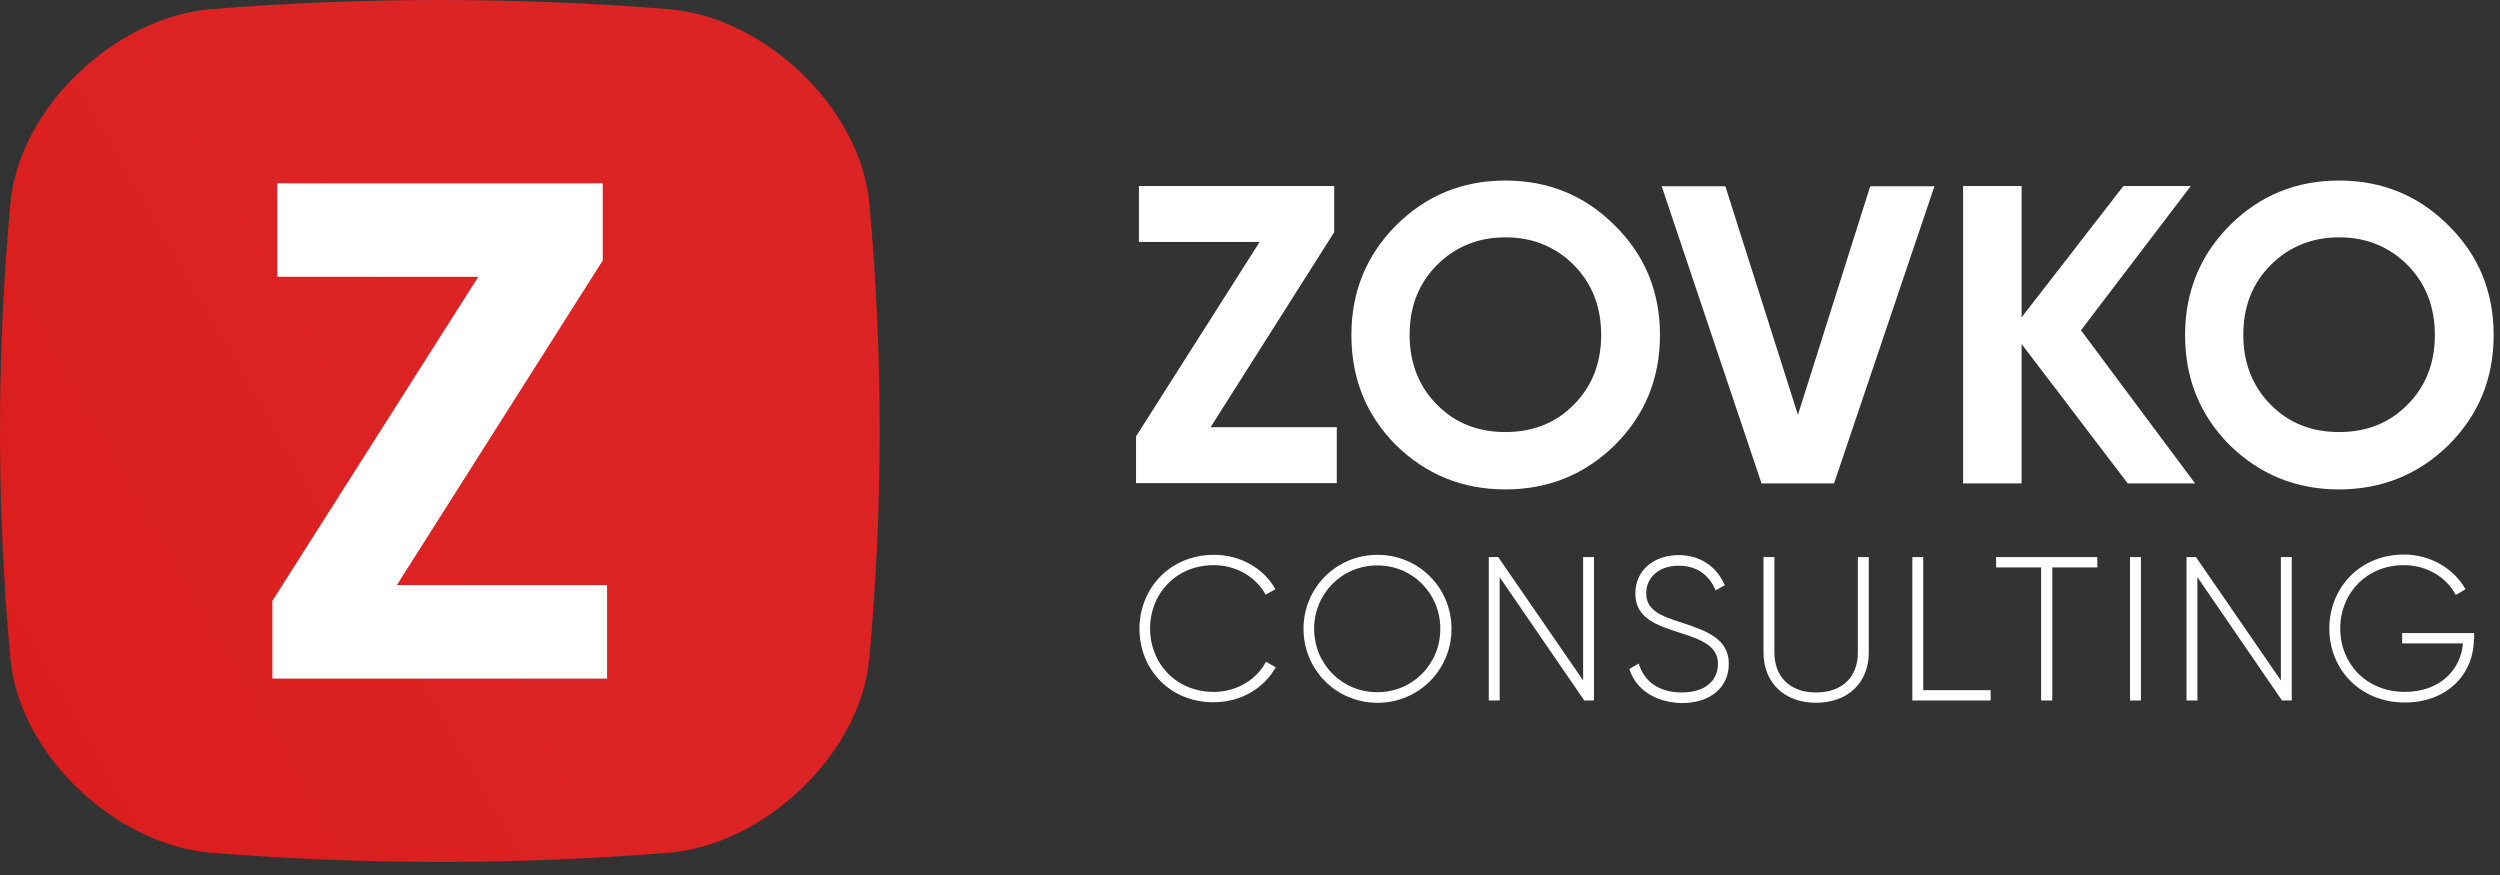
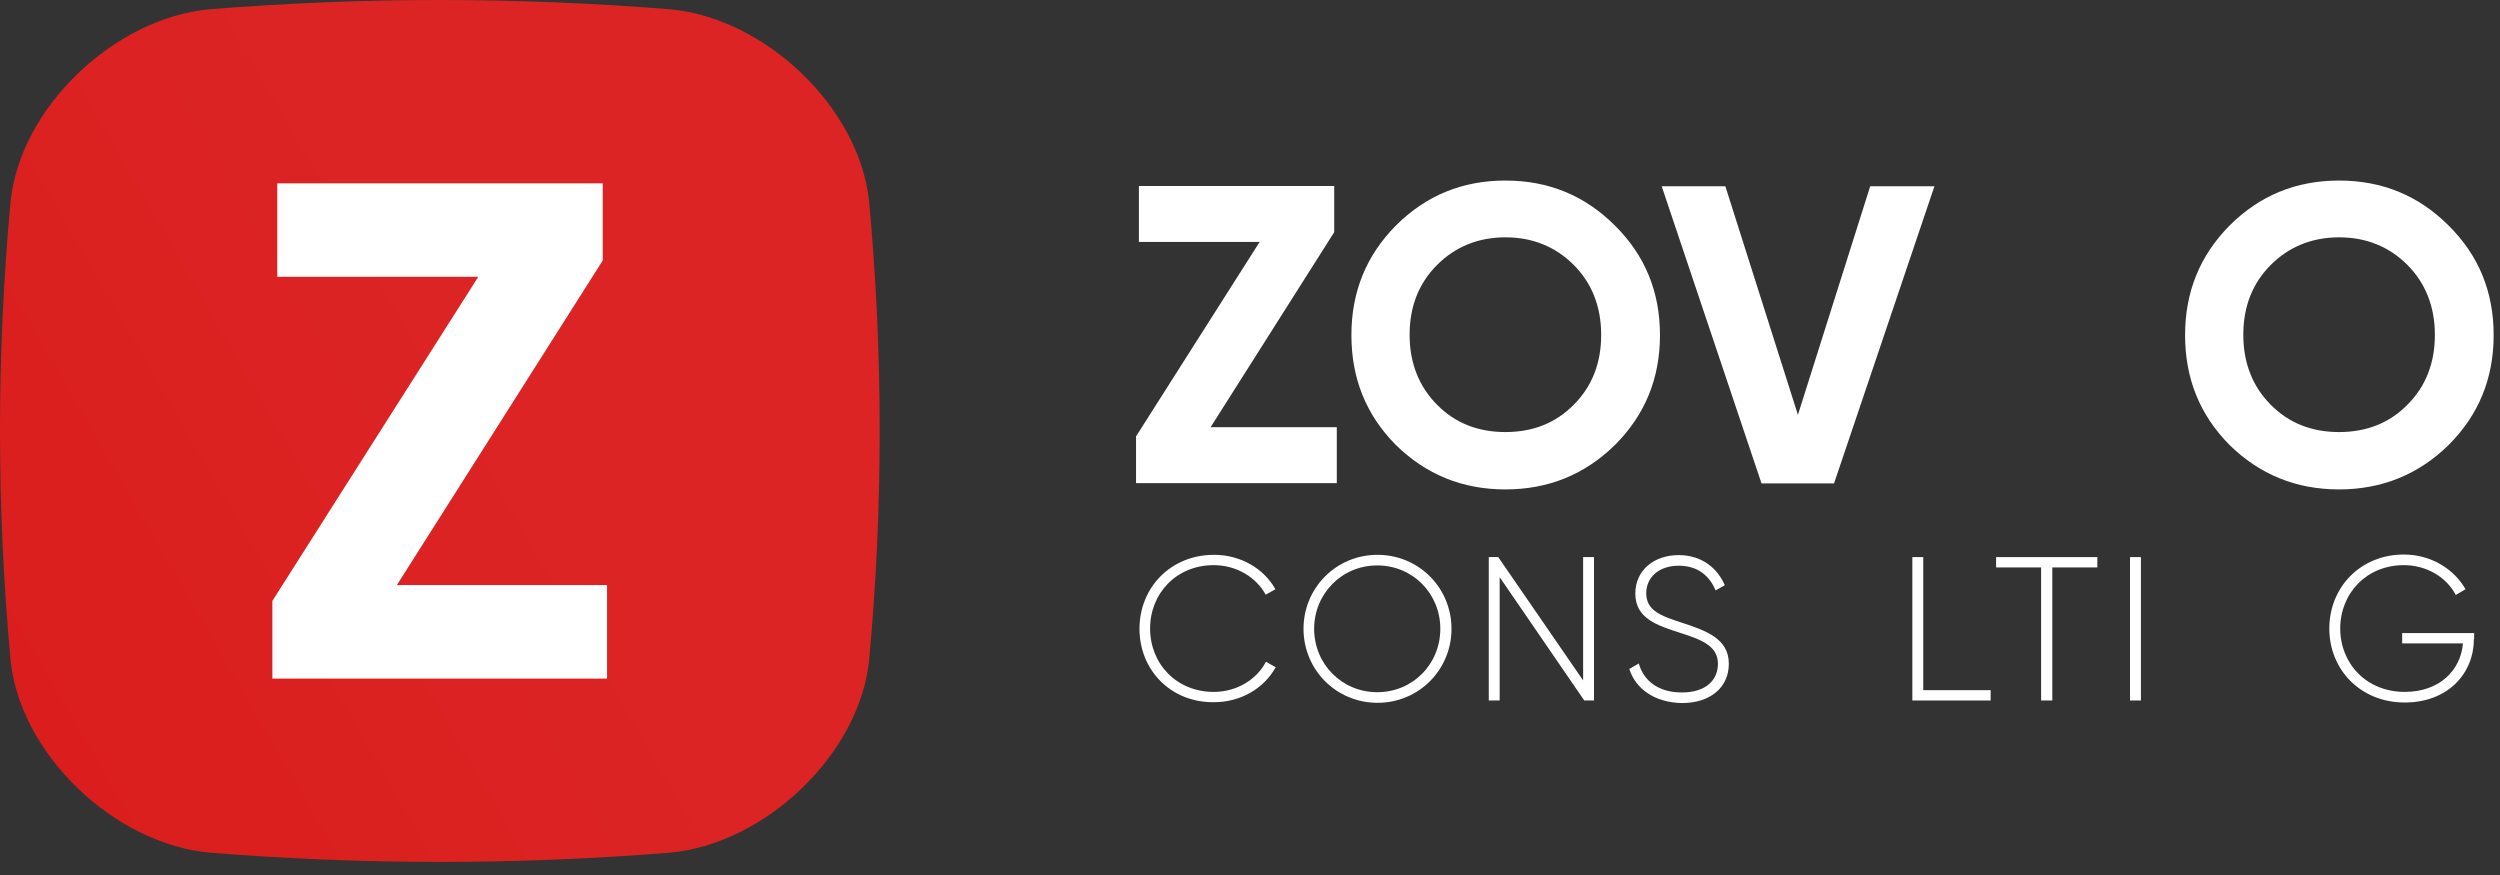
<svg xmlns="http://www.w3.org/2000/svg" width="180" height="63" viewBox="0 0 180 63" fill="none">
  <rect x="0" y="0" width="180" height="63" fill="#333333" stroke="none" />
  <path d="M87.163 30.758H96.249V34.784H81.795V31.418L90.694 17.419H82.001V13.393H96.063V16.717L87.163 30.758Z" fill="white" />
  <path d="M108.389 35.238C105.292 35.238 102.669 34.164 100.501 32.038C98.354 29.869 97.301 27.247 97.301 24.129C97.301 21.011 98.374 18.389 100.501 16.242C102.669 14.074 105.292 13 108.389 13C111.486 13 114.108 14.074 116.276 16.242C118.444 18.389 119.518 21.011 119.518 24.129C119.518 27.247 118.444 29.869 116.276 32.038C114.108 34.164 111.486 35.238 108.389 35.238ZM108.389 31.108C110.35 31.108 112.002 30.468 113.303 29.147C114.624 27.825 115.285 26.153 115.285 24.109C115.285 22.064 114.604 20.371 113.303 19.07C111.982 17.749 110.33 17.088 108.389 17.088C106.427 17.088 104.775 17.77 103.475 19.07C102.153 20.392 101.492 22.064 101.492 24.109C101.492 26.153 102.174 27.846 103.475 29.147C104.775 30.468 106.427 31.108 108.389 31.108Z" fill="white" />
  <path d="M126.828 34.803L119.643 13.412H124.226L129.45 29.869L134.654 13.412H139.279L132.052 34.803H126.828Z" fill="white" />
-   <path d="M158.048 34.805H153.196L145.556 24.77V34.805H141.344V13.393H145.556V22.849L152.886 13.393H157.738L149.83 23.779L158.048 34.805Z" fill="white" />
  <path d="M168.414 35.238C165.317 35.238 162.695 34.164 160.527 32.038C158.379 29.869 157.326 27.247 157.326 24.129C157.326 21.011 158.4 18.389 160.527 16.242C162.695 14.074 165.317 13 168.414 13C171.511 13 174.134 14.074 176.302 16.242C178.47 18.389 179.543 21.011 179.543 24.129C179.543 27.247 178.47 29.869 176.302 32.038C174.134 34.164 171.491 35.238 168.414 35.238ZM168.414 31.108C170.376 31.108 172.028 30.468 173.328 29.147C174.65 27.825 175.311 26.153 175.311 24.109C175.311 22.064 174.629 20.371 173.328 19.07C172.007 17.749 170.355 17.088 168.414 17.088C166.453 17.088 164.801 17.77 163.5 19.07C162.178 20.392 161.518 22.064 161.518 24.109C161.518 26.153 162.199 27.846 163.5 29.147C164.801 30.468 166.453 31.108 168.414 31.108Z" fill="white" />
  <path d="M82.043 45.275C82.043 42.322 84.273 39.947 87.412 39.947C89.311 39.947 90.984 40.918 91.83 42.425L91.128 42.817C90.447 41.558 89.022 40.691 87.391 40.691C84.686 40.691 82.807 42.735 82.807 45.254C82.807 47.773 84.686 49.817 87.391 49.817C89.022 49.817 90.467 48.95 91.149 47.649L91.851 48.041C91.004 49.569 89.332 50.56 87.391 50.56C84.273 50.581 82.043 48.227 82.043 45.275Z" fill="white" />
  <path d="M93.853 45.275C93.853 42.322 96.207 39.947 99.181 39.947C102.154 39.947 104.508 42.322 104.508 45.275C104.508 48.227 102.154 50.602 99.181 50.602C96.207 50.602 93.853 48.227 93.853 45.275ZM103.703 45.275C103.703 42.735 101.72 40.711 99.16 40.711C96.6 40.711 94.618 42.755 94.618 45.275C94.618 47.794 96.6 49.838 99.16 49.838C101.72 49.838 103.703 47.814 103.703 45.275Z" fill="white" />
  <path d="M114.769 40.111V50.435H114.067L107.976 41.557V50.435H107.191V40.111H107.873L113.985 48.99V40.111H114.769Z" fill="white" />
  <path d="M117.311 48.164L117.992 47.772C118.343 49.011 119.396 49.857 121.089 49.857C122.824 49.857 123.691 48.969 123.691 47.792C123.691 46.553 122.596 46.079 121.027 45.583C119.293 45.026 117.744 44.53 117.744 42.734C117.744 41.041 119.107 39.967 120.862 39.967C122.555 39.967 123.67 40.937 124.186 42.135L123.526 42.507C123.133 41.577 122.349 40.731 120.862 40.731C119.437 40.731 118.529 41.577 118.529 42.713C118.529 43.952 119.582 44.344 121.048 44.819C122.886 45.418 124.475 45.996 124.475 47.792C124.475 49.506 123.133 50.621 121.089 50.621C119.148 50.58 117.765 49.609 117.311 48.164Z" fill="white" />
-   <path d="M126.973 46.987V40.111H127.757V46.987C127.757 48.66 128.81 49.857 130.751 49.857C132.713 49.857 133.766 48.68 133.766 46.987V40.111H134.55V46.987C134.55 49.176 133.023 50.6 130.751 50.6C128.48 50.6 126.973 49.155 126.973 46.987Z" fill="white" />
  <path d="M143.326 49.692V50.435H137.689V40.111H138.474V49.692H143.326Z" fill="white" />
  <path d="M151.008 40.855H147.766V50.435H146.96V40.855H143.719V40.111H151.008V40.855Z" fill="white" />
  <path d="M154.146 40.111V50.435H153.361V40.111H154.146Z" fill="white" />
-   <path d="M165.007 40.111V50.435H164.305L158.214 41.557V50.435H157.43V40.111H158.111L164.223 48.99V40.111H165.007Z" fill="white" />
  <path d="M178.118 46.017C178.118 48.515 176.218 50.58 173.141 50.58C169.941 50.58 167.711 48.206 167.711 45.253C167.711 42.3 169.941 39.926 173.079 39.926C175 39.926 176.672 40.938 177.519 42.424L176.817 42.837C176.135 41.536 174.69 40.69 173.079 40.69C170.375 40.69 168.496 42.734 168.496 45.253C168.496 47.772 170.375 49.816 173.141 49.816C175.64 49.816 177.168 48.268 177.333 46.327H172.956V45.583H178.138V46.017H178.118Z" fill="white" />
  <path d="M48.229 61.392C37.141 62.28 26.259 62.28 15.109 61.392C8.233 60.772 1.44 54.309 0.759 47.516C-0.253 36.573 -0.253 25.485 0.759 14.541C1.44 7.748 8.233 1.285 15.109 0.666C26.197 -0.222 37.079 -0.222 48.229 0.666C55.104 1.285 61.898 7.748 62.579 14.541C63.591 25.485 63.591 36.573 62.579 47.516C61.898 54.309 55.084 60.772 48.229 61.392Z" fill="url(#paint0_linear_121_572)" />
  <path d="M28.573 42.127H43.708V48.858H19.611V43.263L34.437 19.93H19.962V13.199H43.398V18.753L28.573 42.127Z" fill="white" />
  <defs>
    <linearGradient id="paint0_linear_121_572" x1="0.363" y1="49.09" x2="62.962" y2="12.948" gradientUnits="userSpaceOnUse">
      <stop stop-color="#DB1D1D" />
      <stop offset="0.562" stop-color="#DC2424" />
    </linearGradient>
  </defs>
</svg>